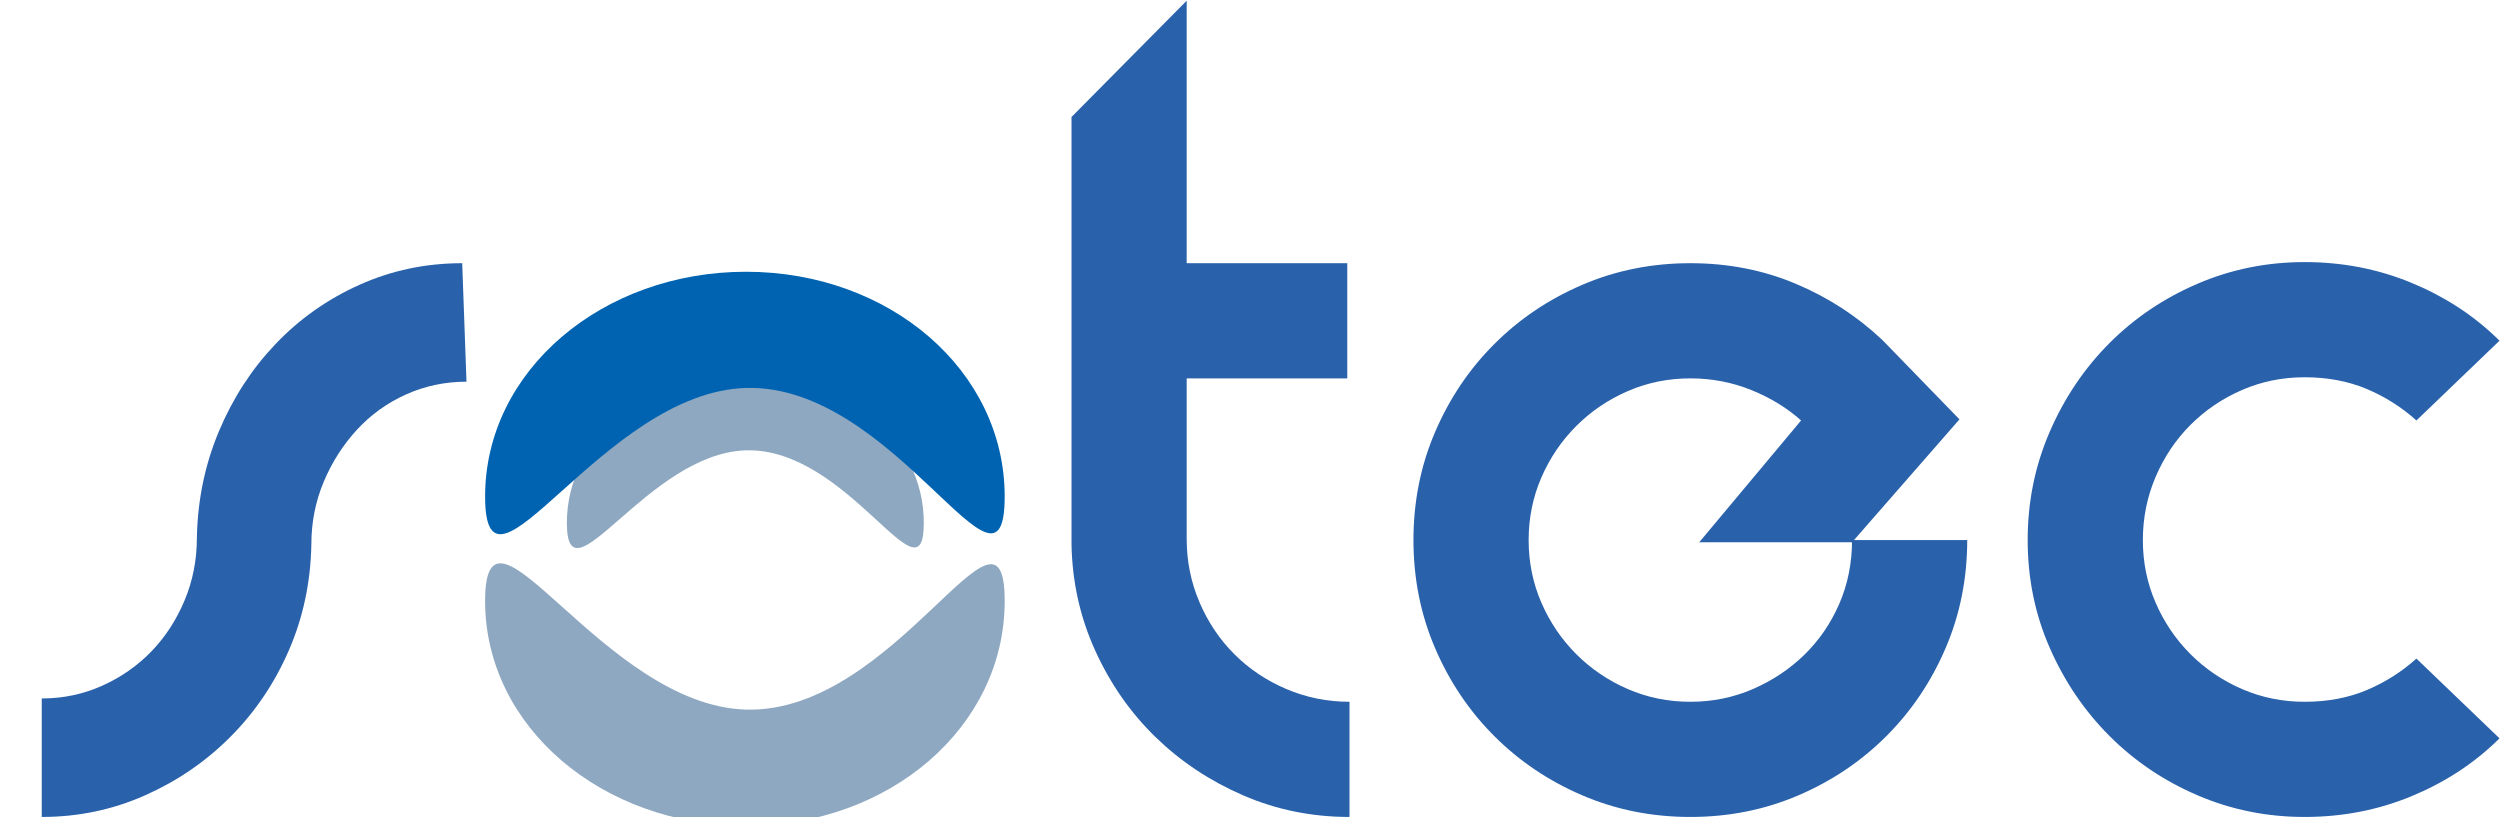
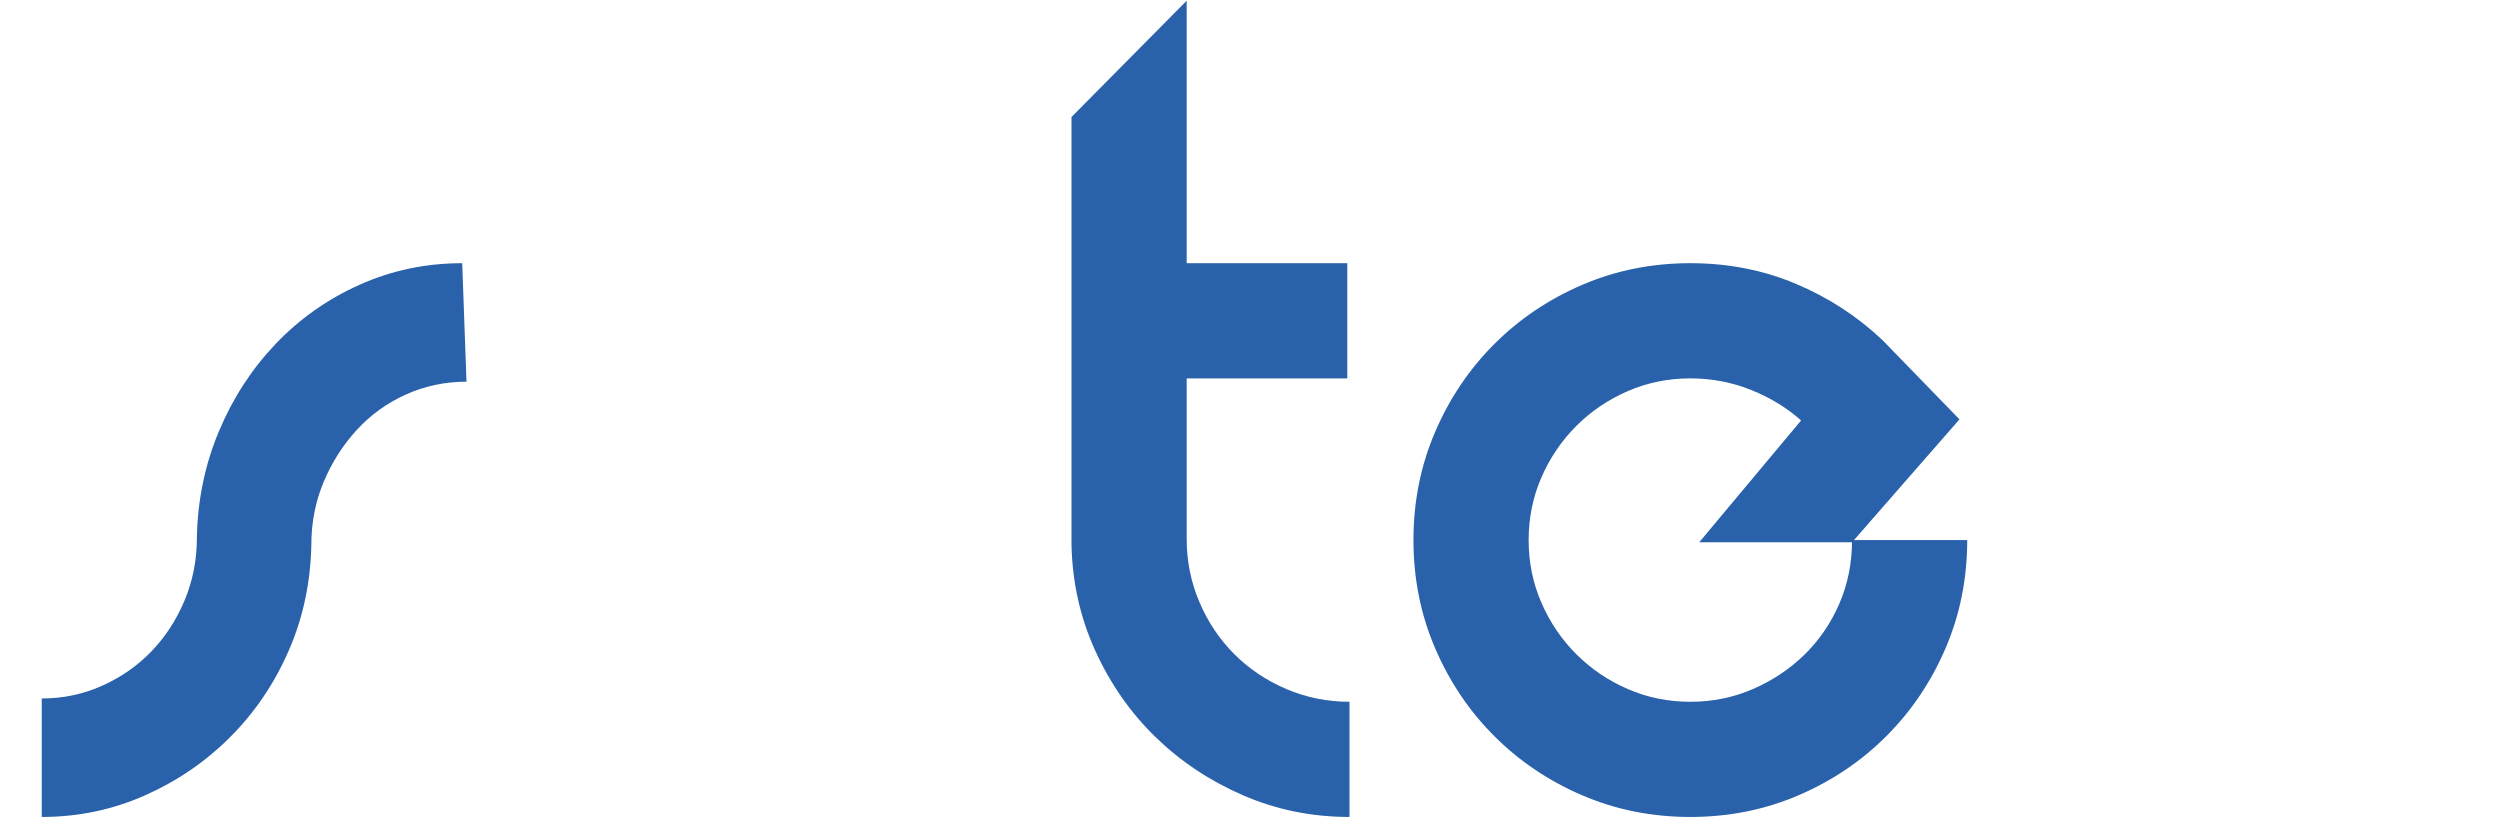
<svg xmlns="http://www.w3.org/2000/svg" xmlns:ns1="http://www.serif.com/" width="100%" height="100%" viewBox="0 0 2300 752" version="1.1" xml:space="preserve" style="fill-rule:evenodd;clip-rule:evenodd;stroke-linejoin:round;stroke-miterlimit:2;">
  <g transform="matrix(1,0,0,1,-860,-104)">
    <g transform="matrix(1,0,0,1,-0.043,-0.059)">
      <g transform="matrix(84.911,0,0,84.911,-77811.9,-16156)">
        <g id="Normal">
          <g>
            <g transform="matrix(0.966,0,0,1,32.422,0.012)">
              <path d="M930.802,195.619C930.562,195.619 930.336,195.665 930.124,195.757C929.912,195.849 929.728,195.977 929.572,196.141C929.416,196.305 929.292,196.493 929.2,196.705C929.108,196.917 929.062,197.143 929.062,197.383C929.054,197.791 928.97,198.173 928.81,198.529C928.65,198.885 928.432,199.197 928.156,199.465C927.88,199.733 927.56,199.945 927.196,200.101C926.832,200.257 926.446,200.335 926.038,200.335L926.038,199.051C926.278,199.051 926.504,199.005 926.716,198.913C926.928,198.821 927.112,198.697 927.268,198.541C927.424,198.385 927.548,198.201 927.64,197.989C927.732,197.777 927.778,197.551 927.778,197.311C927.786,196.903 927.868,196.519 928.024,196.159C928.18,195.799 928.392,195.483 928.66,195.211C928.928,194.939 929.242,194.725 929.602,194.569C929.962,194.413 930.346,194.335 930.754,194.335L930.802,195.619Z" style="fill:rgb(41,97,171);fill-rule:nonzero;" />
            </g>
            <g transform="matrix(1,0,0,1,-0.35,0)">
-               <path d="M939.73,197.335C939.73,197.575 939.776,197.803 939.868,198.019C939.96,198.235 940.086,198.423 940.246,198.583C940.406,198.743 940.594,198.869 940.81,198.961C941.026,199.053 941.254,199.099 941.494,199.099L941.494,200.347C941.086,200.347 940.702,200.269 940.342,200.113C939.982,199.957 939.666,199.747 939.394,199.483C939.122,199.219 938.904,198.907 938.74,198.547C938.576,198.187 938.49,197.803 938.482,197.395L938.482,192.763L939.73,191.503L939.73,194.347L941.47,194.347L941.47,195.595L939.73,195.595L939.73,197.335Z" style="fill:rgb(41,97,171);fill-rule:nonzero;" />
+               <path d="M939.73,197.335C939.73,197.575 939.776,197.803 939.868,198.019C939.96,198.235 940.086,198.423 940.246,198.583C940.406,198.743 940.594,198.869 940.81,198.961C941.026,199.053 941.254,199.099 941.494,199.099L941.494,200.347C941.086,200.347 940.702,200.269 940.342,200.113C939.982,199.957 939.666,199.747 939.394,199.483C939.122,199.219 938.904,198.907 938.74,198.547C938.576,198.187 938.49,197.803 938.482,197.395L938.482,192.763L939.73,191.503L939.73,194.347L941.47,194.347L941.47,195.595L939.73,195.595L939.73,197.335" style="fill:rgb(41,97,171);fill-rule:nonzero;" />
            </g>
            <g transform="matrix(1,0,0,1,-0.461,0)">
              <path d="M945.298,199.099C945.538,199.099 945.764,199.053 945.976,198.961C946.188,198.869 946.374,198.745 946.534,198.589C946.694,198.433 946.82,198.249 946.912,198.037C947.004,197.825 947.05,197.595 947.05,197.347L948.298,197.347C948.298,197.763 948.22,198.153 948.064,198.517C947.908,198.881 947.694,199.199 947.422,199.471C947.15,199.743 946.832,199.957 946.468,200.113C946.104,200.269 945.714,200.347 945.298,200.347C944.882,200.347 944.492,200.269 944.128,200.113C943.764,199.957 943.446,199.743 943.174,199.471C942.902,199.199 942.688,198.881 942.532,198.517C942.376,198.153 942.298,197.763 942.298,197.347C942.298,196.931 942.376,196.541 942.532,196.177C942.688,195.813 942.902,195.495 943.174,195.223C943.446,194.951 943.764,194.737 944.128,194.581C944.492,194.425 944.882,194.347 945.298,194.347C945.706,194.347 946.086,194.421 946.438,194.569C946.79,194.717 947.102,194.919 947.374,195.175L947.398,195.199L948.214,196.039L947.05,197.371L945.394,197.371L946.498,196.051C946.346,195.915 946.166,195.805 945.958,195.721C945.75,195.637 945.53,195.595 945.298,195.595C945.058,195.595 944.832,195.641 944.62,195.733C944.408,195.825 944.222,195.951 944.062,196.111C943.902,196.271 943.776,196.457 943.684,196.669C943.592,196.881 943.546,197.107 943.546,197.347C943.546,197.587 943.592,197.813 943.684,198.025C943.776,198.237 943.902,198.423 944.062,198.583C944.222,198.743 944.408,198.869 944.62,198.961C944.832,199.053 945.058,199.099 945.298,199.099Z" style="fill:rgb(41,97,171);fill-rule:nonzero;" />
            </g>
            <g transform="matrix(1,0,0,1,-0.73,0)">
-               <path d="M952.222,199.099C952.47,199.099 952.694,199.057 952.894,198.973C953.094,198.889 953.274,198.775 953.434,198.631L954.334,199.495L954.31,199.519C954.046,199.775 953.734,199.977 953.374,200.125C953.014,200.273 952.63,200.347 952.222,200.347C951.814,200.347 951.428,200.269 951.064,200.113C950.7,199.957 950.382,199.743 950.11,199.471C949.838,199.199 949.622,198.881 949.462,198.517C949.302,198.153 949.222,197.763 949.222,197.347C949.222,196.931 949.302,196.539 949.462,196.171C949.622,195.803 949.838,195.483 950.11,195.211C950.382,194.939 950.7,194.725 951.064,194.569C951.428,194.413 951.814,194.335 952.222,194.335C952.63,194.335 953.014,194.409 953.374,194.557C953.734,194.705 954.046,194.907 954.31,195.163L954.334,195.187L953.434,196.051C953.274,195.907 953.094,195.793 952.894,195.709C952.694,195.625 952.47,195.583 952.222,195.583C951.982,195.583 951.756,195.629 951.544,195.721C951.332,195.813 951.146,195.939 950.986,196.099C950.826,196.259 950.7,196.447 950.608,196.663C950.516,196.879 950.47,197.107 950.47,197.347C950.47,197.587 950.516,197.813 950.608,198.025C950.7,198.237 950.826,198.423 950.986,198.583C951.146,198.743 951.332,198.869 951.544,198.961C951.756,199.053 951.982,199.099 952.222,199.099Z" style="fill:rgb(41,97,171);fill-rule:nonzero;" />
-             </g>
+               </g>
            <g transform="matrix(0.023,0,0,0.023,924.513,185.475)">
              <g id="Trazado-copia-2" ns1:id="Trazado copia 2" transform="matrix(1,0,0,1,-330.227,-542.229)">
-                 <path d="M890.884,1087.1C890.884,1146.5 836.607,1193 769.016,1193C701.426,1193 646.116,1146.5 646.116,1087.1C646.116,1027.7 701.461,1136.33 769.016,1138.26C839.328,1140.27 890.884,1027.7 890.884,1087.1Z" style="fill:rgb(142,168,193);" />
-               </g>
+                 </g>
              <g id="Trazado-copia-4" ns1:id="Trazado copia 4" transform="matrix(0.687,0,0,0.668,-89.479,-185.242)">
-                 <path d="M890.884,1037.9C890.884,978.499 836.607,932 769.016,932C701.426,932 646.116,978.499 646.116,1037.9C646.116,1097.3 701.461,988.667 769.016,986.737C839.328,984.728 890.884,1097.3 890.884,1037.9Z" style="fill:rgb(142,168,193);" />
-               </g>
+                 </g>
              <g id="Trazado-copia-41" ns1:id="Trazado copia 4" transform="matrix(1,0,0,1,-330.227,-542.229)">
-                 <path d="M890.884,1037.9C890.884,978.499 836.607,932 769.016,932C701.426,932 646.116,978.499 646.116,1037.9C646.116,1097.3 701.461,988.667 769.016,986.737C839.328,984.728 890.884,1097.3 890.884,1037.9Z" style="fill:rgb(0,99,177);" />
-               </g>
+                 </g>
            </g>
          </g>
        </g>
      </g>
    </g>
  </g>
</svg>